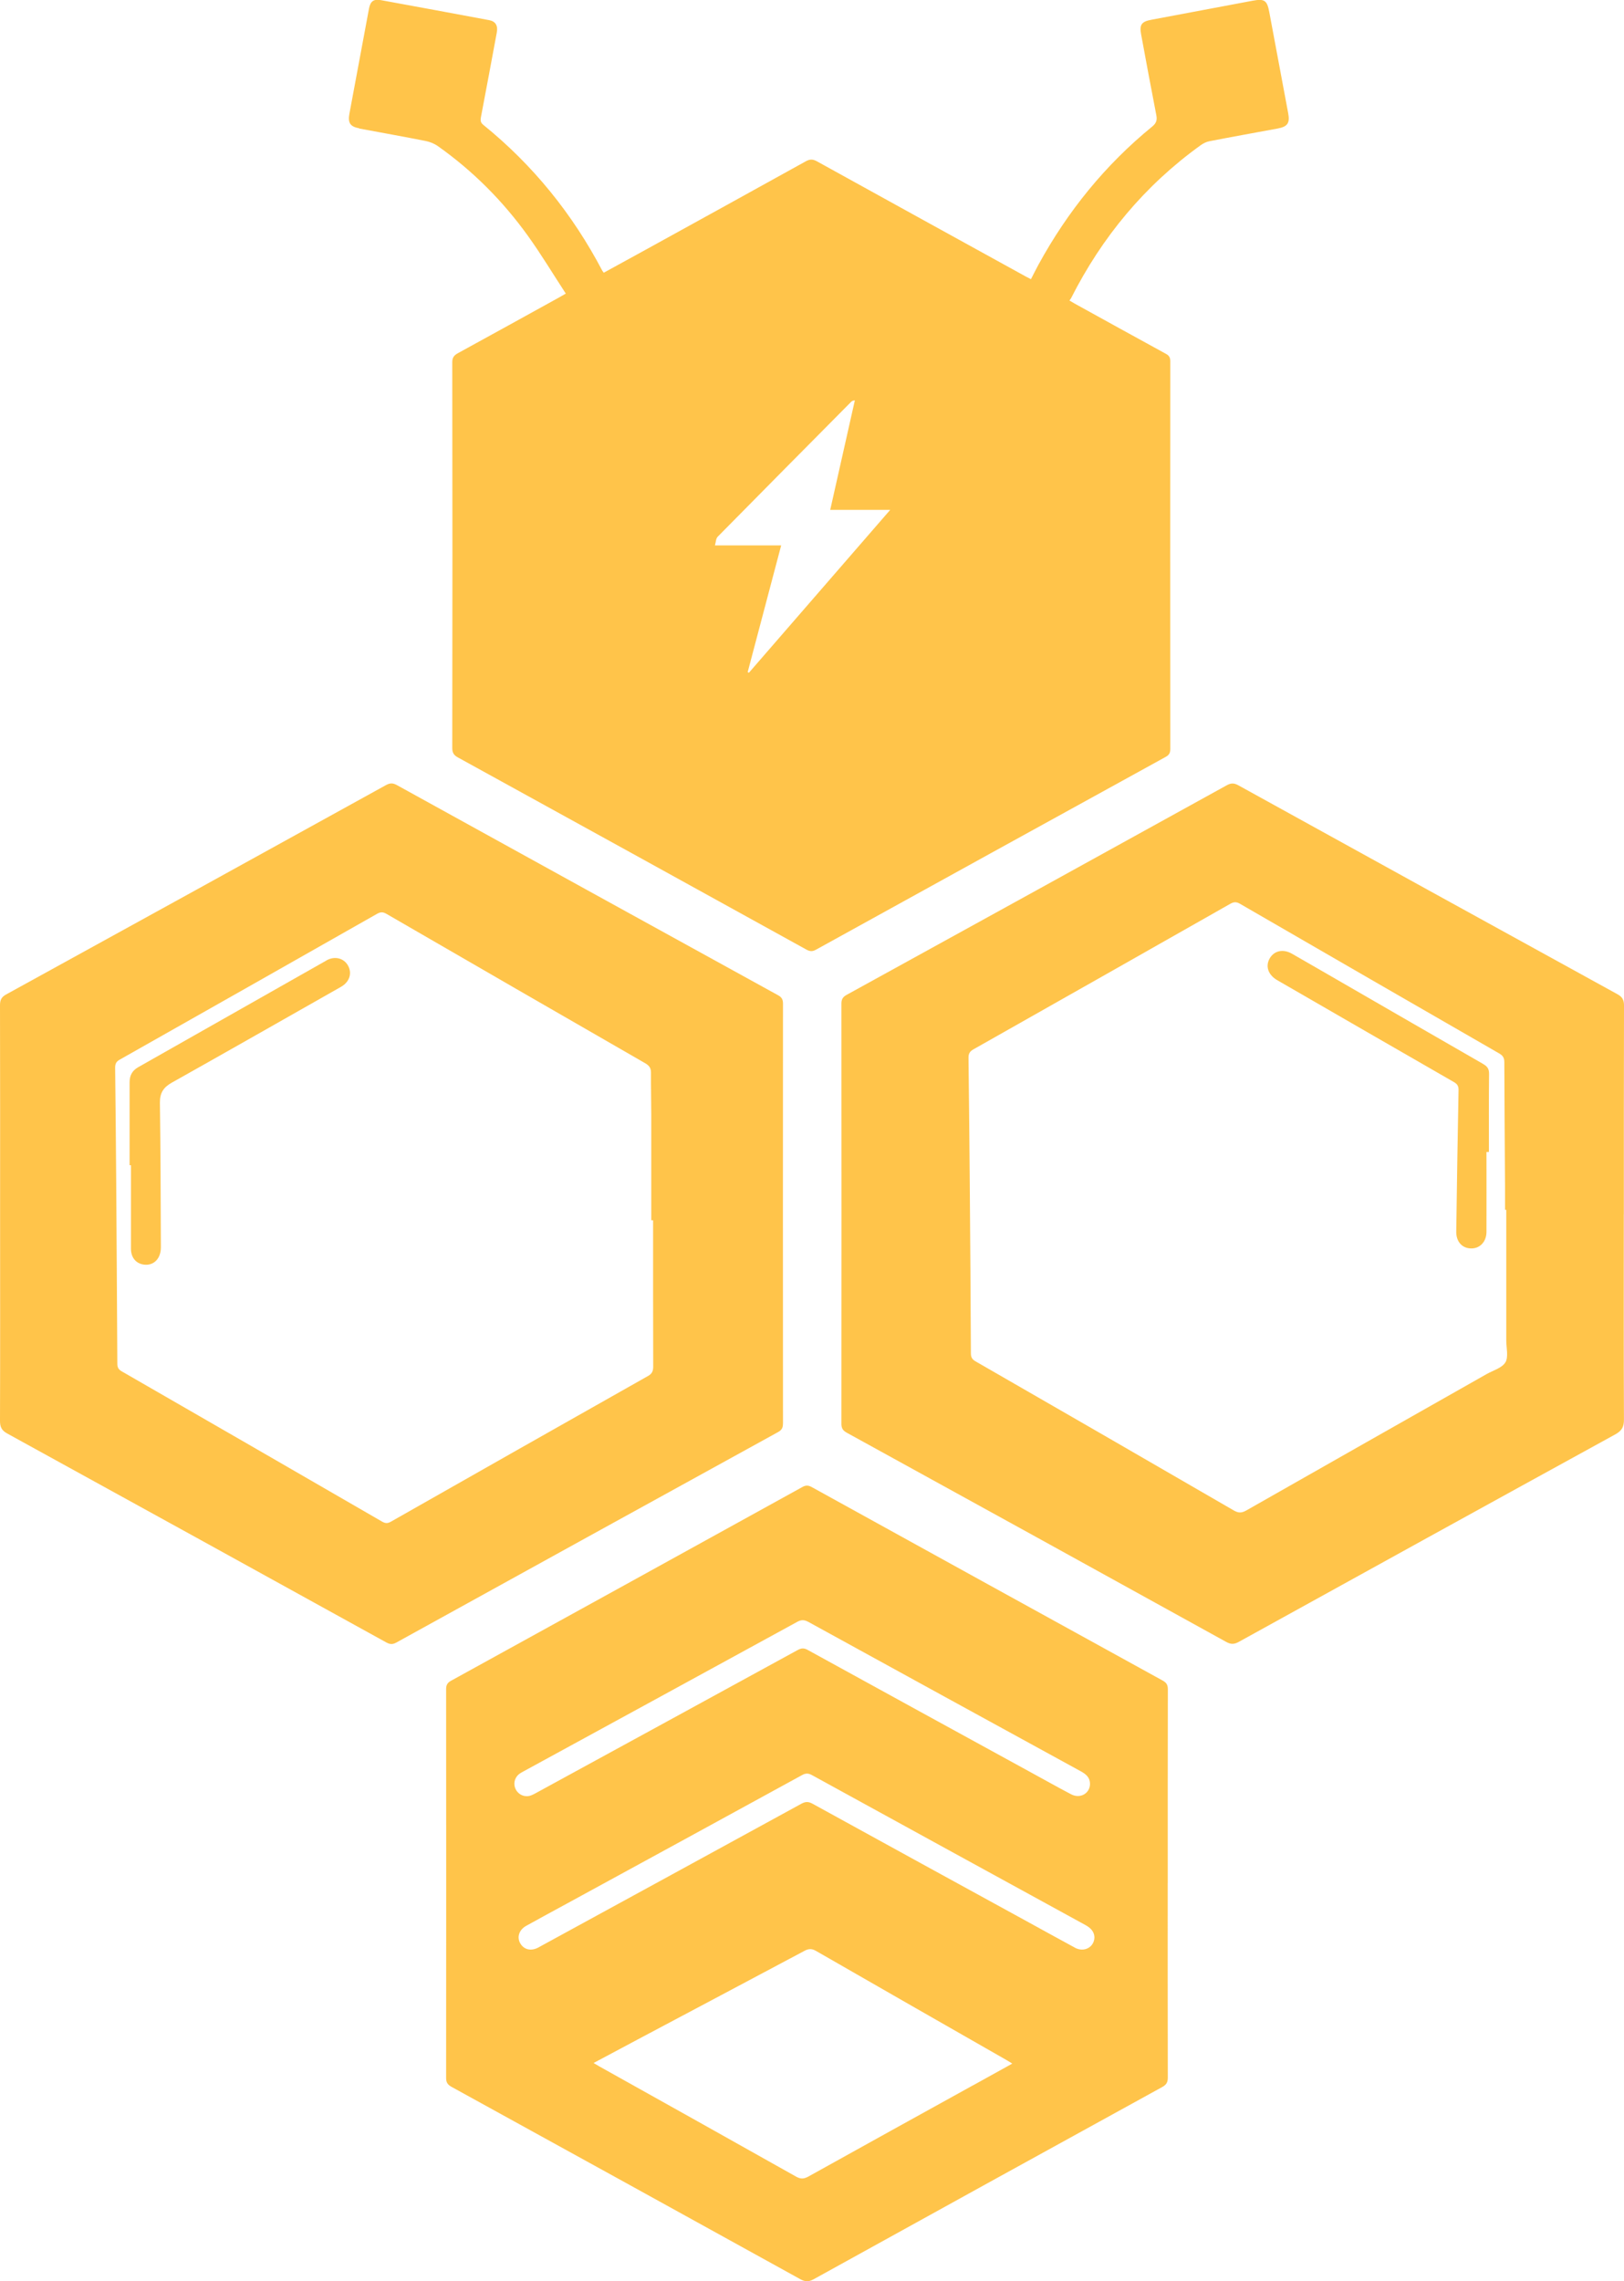
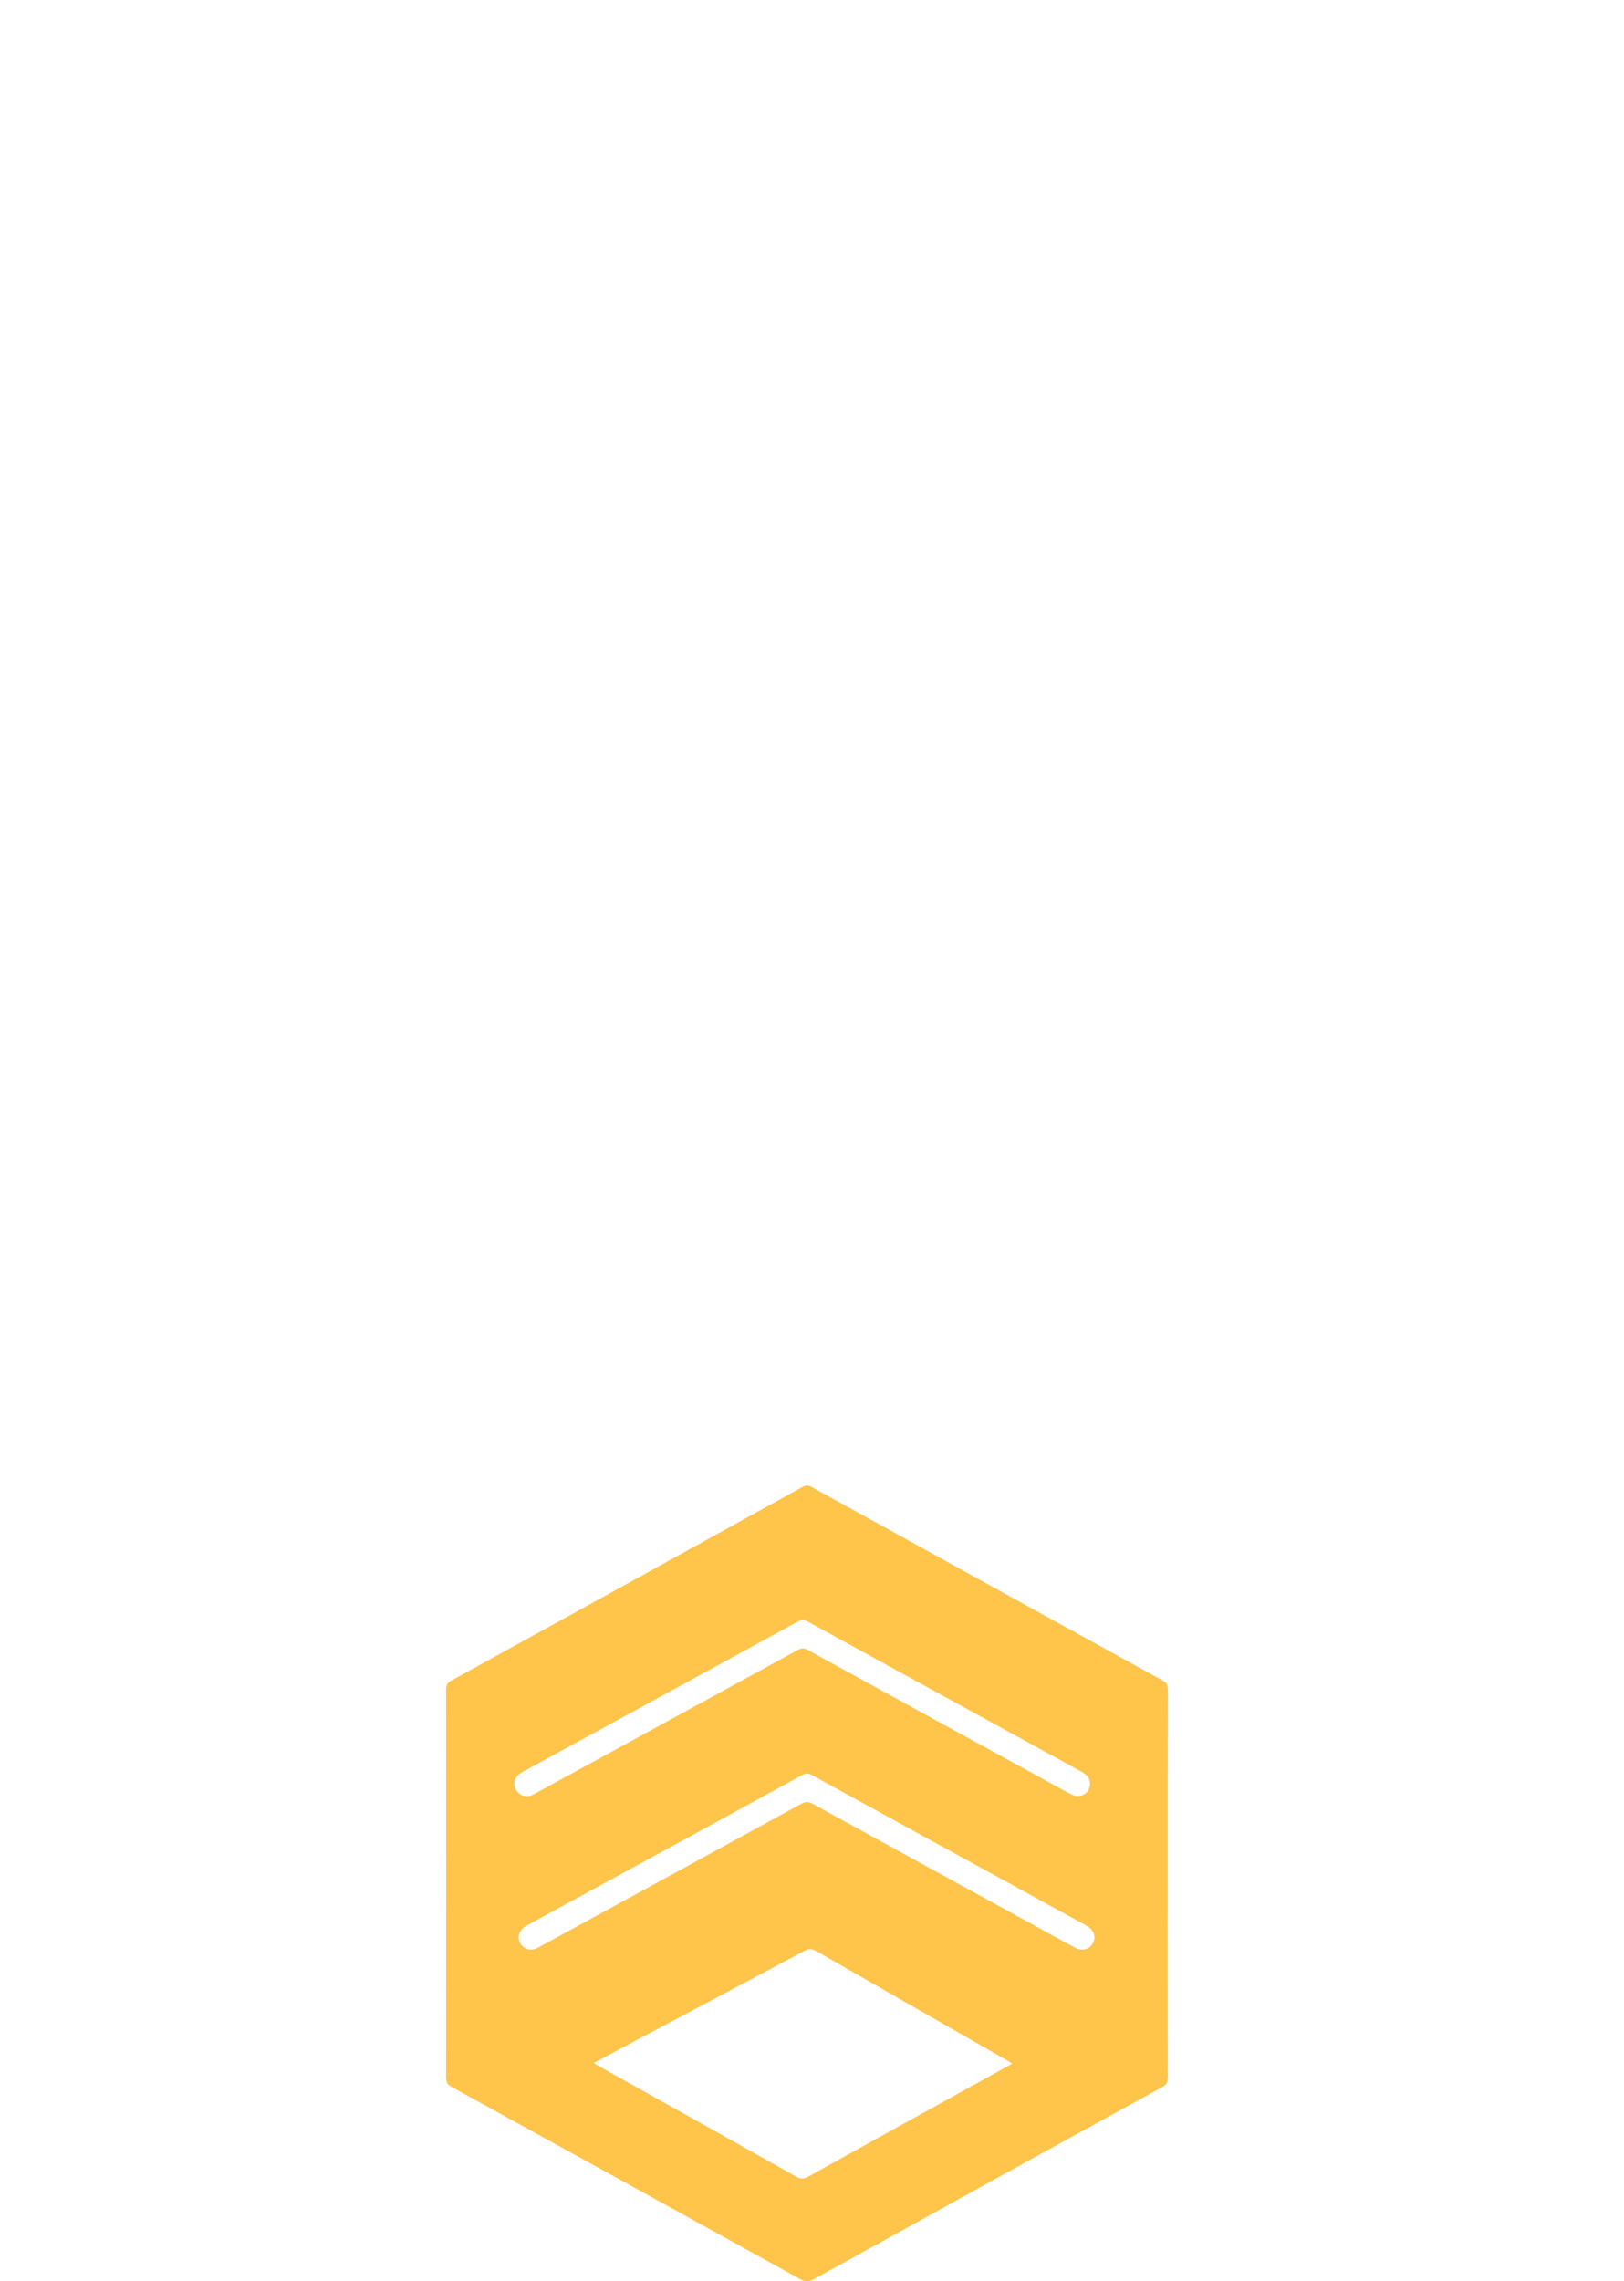
<svg xmlns="http://www.w3.org/2000/svg" viewBox="0 0 319.18 448.18" id="Layer_2">
  <defs>
    <style>
      .cls-1 {
        fill: #ffc44a;
      }
    </style>
  </defs>
  <g data-name="Layer_1" id="Layer_1-2">
    <g>
-       <path d="M70.6,25.25c4.36.81,8.72,1.59,13.07,2.45.85.17,1.72.53,2.42,1.03,6.88,4.87,12.76,10.78,17.67,17.61,2.62,3.65,4.94,7.51,7.44,11.34-.65.37-.99.58-1.34.77-6.61,3.65-13.21,7.3-19.83,10.92-.76.42-1.15.84-1.14,1.81.04,25.26.04,50.53,0,75.79,0,.95.33,1.41,1.11,1.84,22.85,12.57,45.69,25.15,68.51,37.76.68.37,1.17.39,1.86.01,22.9-12.64,45.8-25.27,68.72-37.87.7-.38.92-.8.92-1.57-.02-25.38-.02-50.77,0-76.15,0-.74-.22-1.13-.87-1.48-5.99-3.27-11.97-6.58-17.95-9.88-.34-.19-.66-.39-1-.59.15-.21.25-.34.33-.48,6.08-12.01,14.45-22.09,25.39-29.98.52-.38,1.14-.71,1.77-.83,4.47-.87,8.95-1.67,13.43-2.5,1.95-.36,2.43-1.07,2.07-3-1.25-6.63-2.49-13.26-3.72-19.89-.43-2.29-.94-2.65-3.26-2.22-6.63,1.25-13.27,2.49-19.9,3.74-1.94.36-2.38.96-2.03,2.86.98,5.3,1.96,10.6,2.99,15.88.19.98,0,1.58-.79,2.23-9.25,7.55-16.63,16.65-22.35,27.11-.51.94-.98,1.89-1.5,2.89-.38-.19-.66-.33-.93-.48-13.71-7.55-27.43-15.1-41.12-22.67-.79-.44-1.37-.47-2.18-.02-10.41,5.77-20.83,11.51-31.25,17.25-2.82,1.56-5.65,3.1-8.48,4.65-.13-.18-.21-.27-.27-.37-5.85-11.15-13.61-20.75-23.4-28.68-.58-.47-.58-.91-.46-1.56,1.06-5.53,2.08-11.06,3.11-16.59.25-1.34-.24-2.18-1.49-2.42-7.07-1.32-14.13-2.63-21.21-3.92-1.53-.28-2.15.19-2.43,1.71-1.29,6.86-2.57,13.73-3.84,20.6-.33,1.8.16,2.53,1.94,2.86ZM141.03,105.47c8.73-8.86,17.49-17.68,26.24-26.51.14-.14.29-.26.74-.3-1.6,7.11-3.2,14.22-4.84,21.51h11.79c-9.38,10.81-18.58,21.41-27.77,32-.08-.04-.16-.09-.24-.13,2.18-8.24,4.35-16.47,6.58-24.89h-13.02c.2-.67.19-1.34.52-1.67Z" class="cls-1" />
      <path d="M229.51,370.02c0-12.71-.01-25.42.02-38.13,0-.89-.28-1.32-1.05-1.74-22.99-12.64-45.96-25.31-68.93-37.99-.67-.37-1.17-.4-1.85-.02-23,12.7-46.01,25.38-69.03,38.05-.72.39-.99.83-.99,1.66.02,25.46.02,50.92,0,76.39,0,.89.31,1.33,1.07,1.75,22.85,12.57,45.68,25.15,68.5,37.76.99.55,1.68.58,2.69.02,22.82-12.62,45.66-25.2,68.5-37.76.81-.45,1.08-.93,1.08-1.86-.03-12.71-.02-25.42-.02-38.13ZM101.95,348.6c.33-.28.74-.48,1.12-.69,17.88-9.76,35.76-19.5,53.62-29.28.81-.44,1.38-.42,2.18.01,17.85,9.81,35.71,19.59,53.58,29.37,1.01.55,1.78,1.22,1.78,2.47-.03,1.88-1.94,2.96-3.71,2.03-2.69-1.41-5.33-2.9-7.99-4.35-14.6-8-29.21-15.99-43.8-24.02-.74-.41-1.26-.35-1.96.03-16.99,9.3-33.99,18.57-50.99,27.85-.46.25-.91.52-1.39.7-1.14.44-2.38-.03-2.98-1.09-.57-1.01-.36-2.27.55-3.04ZM191.28,409.66c-10.79,5.97-21.6,11.93-32.37,17.93-.9.5-1.54.55-2.47.02-12.91-7.27-25.84-14.48-38.77-21.71-.28-.16-.55-.33-1.01-.6,2.97-1.58,5.78-3.08,8.59-4.58,10.96-5.82,21.93-11.63,32.89-17.47.83-.44,1.44-.43,2.27.05,12.46,7.17,24.94,14.3,37.42,21.43.34.19.66.4,1.12.69-2.64,1.46-5.14,2.85-7.65,4.24ZM211.26,382.64c-2.99-1.61-5.95-3.26-8.93-4.89-14.22-7.79-28.44-15.57-42.64-23.39-.8-.44-1.38-.43-2.18,0-17.02,9.32-34.06,18.61-51.09,27.91-.21.11-.42.24-.63.35-1.44.75-2.82.42-3.54-.83-.7-1.21-.23-2.66,1.16-3.43,2.62-1.46,5.25-2.88,7.88-4.31,15.46-8.43,30.92-16.86,46.36-25.32.72-.4,1.25-.37,1.95.02,17.88,9.82,35.78,19.62,53.68,29.42,1.01.55,1.76,1.24,1.82,2.41-.02,1.97-2.02,3.05-3.84,2.07Z" class="cls-1" />
-       <path d="M319.15,238.55c0-13.67-.01-27.34.03-41.01,0-1.1-.33-1.69-1.3-2.22-24.85-13.65-49.68-27.34-74.5-41.04-.84-.46-1.43-.47-2.28,0-24.89,13.75-49.79,27.47-74.7,41.17-.78.43-1.03.89-1.03,1.76.02,27.5.02,55,0,82.51,0,.89.3,1.33,1.05,1.75,24.88,13.68,49.75,27.38,74.59,41.11.94.52,1.59.47,2.49-.03,24.64-13.61,49.29-27.21,73.97-40.75,1.32-.73,1.71-1.5,1.7-2.95-.06-13.43-.03-26.86-.03-40.29ZM295.86,267.65c-.65,1.11-2.41,1.58-3.69,2.31-15.74,8.92-31.49,17.83-47.21,26.78-.9.51-1.54.55-2.48,0-16.9-9.8-33.82-19.55-50.75-29.29-.69-.4-.91-.82-.91-1.59-.05-11.07-.13-22.14-.22-33.21-.07-8.27-.15-16.54-.25-24.81-.01-.82.23-1.27.96-1.68,16.83-9.51,33.65-19.04,50.46-28.58.7-.4,1.2-.45,1.94-.02,16.97,9.83,33.96,19.62,50.96,29.41.7.41.99.85.99,1.69.02,8.11.09,16.23.14,24.34,0,1.56,0,3.12,0,4.67h.24c0,8.55,0,17.11,0,25.66,0,1.47.47,3.23-.17,4.34Z" class="cls-1" />
-       <path d="M153.89,279.69c-.02-27.5-.02-55,0-82.5,0-.82-.24-1.27-.98-1.67-24.98-13.74-49.95-27.5-74.91-41.28-.81-.45-1.38-.42-2.17.02-24.85,13.72-49.71,27.43-74.6,41.1-.95.52-1.23,1.09-1.23,2.14.04,13.63.02,27.26.02,40.89S.05,265.56,0,279.15c0,1.23.34,1.89,1.44,2.49,24.85,13.65,49.67,27.34,74.49,41.04.71.39,1.24.42,1.96.02,24.99-13.8,50-27.58,75.01-41.34.73-.4.99-.85.98-1.68ZM127.29,270.37c-16.83,9.5-33.65,19.03-50.46,28.58-.64.37-1.1.35-1.73-.01-17.05-9.86-34.1-19.7-51.17-29.52-.63-.36-.87-.76-.87-1.5-.06-11.87-.14-23.74-.22-35.61-.06-7.51-.12-15.03-.21-22.54,0-.77.2-1.2.9-1.59,16.87-9.53,33.72-19.08,50.56-28.64.66-.37,1.13-.42,1.83-.02,16.94,9.81,33.89,19.59,50.86,29.35.78.45,1.17.93,1.16,1.85-.02,2.76.06,5.51.06,8.27.01,6.91,0,13.83,0,20.74.12,0,.24,0,.36,0,0,9.59-.01,19.18.02,28.77,0,.92-.27,1.42-1.08,1.87Z" class="cls-1" />
-       <path d="M291.5,209.03c-9.25-5.31-18.48-10.65-27.72-15.98-3.29-1.9-6.57-3.8-9.86-5.68-1.73-.99-3.49-.61-4.37.91-.88,1.53-.33,3.2,1.41,4.25.24.14.48.28.73.42,11.35,6.55,22.69,13.11,34.05,19.63.68.39.93.78.92,1.58-.18,9.27-.32,18.54-.45,27.8-.03,2.02,1.2,3.32,2.99,3.31,1.7-.01,2.94-1.34,2.95-3.25.02-5.23,0-10.47,0-15.7h.48c0-5.11-.03-10.23.03-15.34.01-.99-.34-1.48-1.16-1.94Z" class="cls-1" />
-       <path d="M64.15,188.7c-12.34,6.98-24.66,13.98-37,20.97-1.16.66-1.68,1.62-1.68,2.95.01,5.43,0,10.87,0,16.3.09,0,.18,0,.27,0,0,5.47,0,10.95,0,16.42,0,1.77,1.04,2.96,2.66,3.12,1.87.18,3.23-1.23,3.22-3.43-.04-9.47-.06-18.94-.19-28.41-.02-1.9.7-3,2.32-3.91,11.11-6.24,22.18-12.54,33.26-18.83,1.68-.95,2.23-2.65,1.4-4.16-.82-1.49-2.62-1.96-4.26-1.03Z" class="cls-1" />
    </g>
  </g>
</svg>